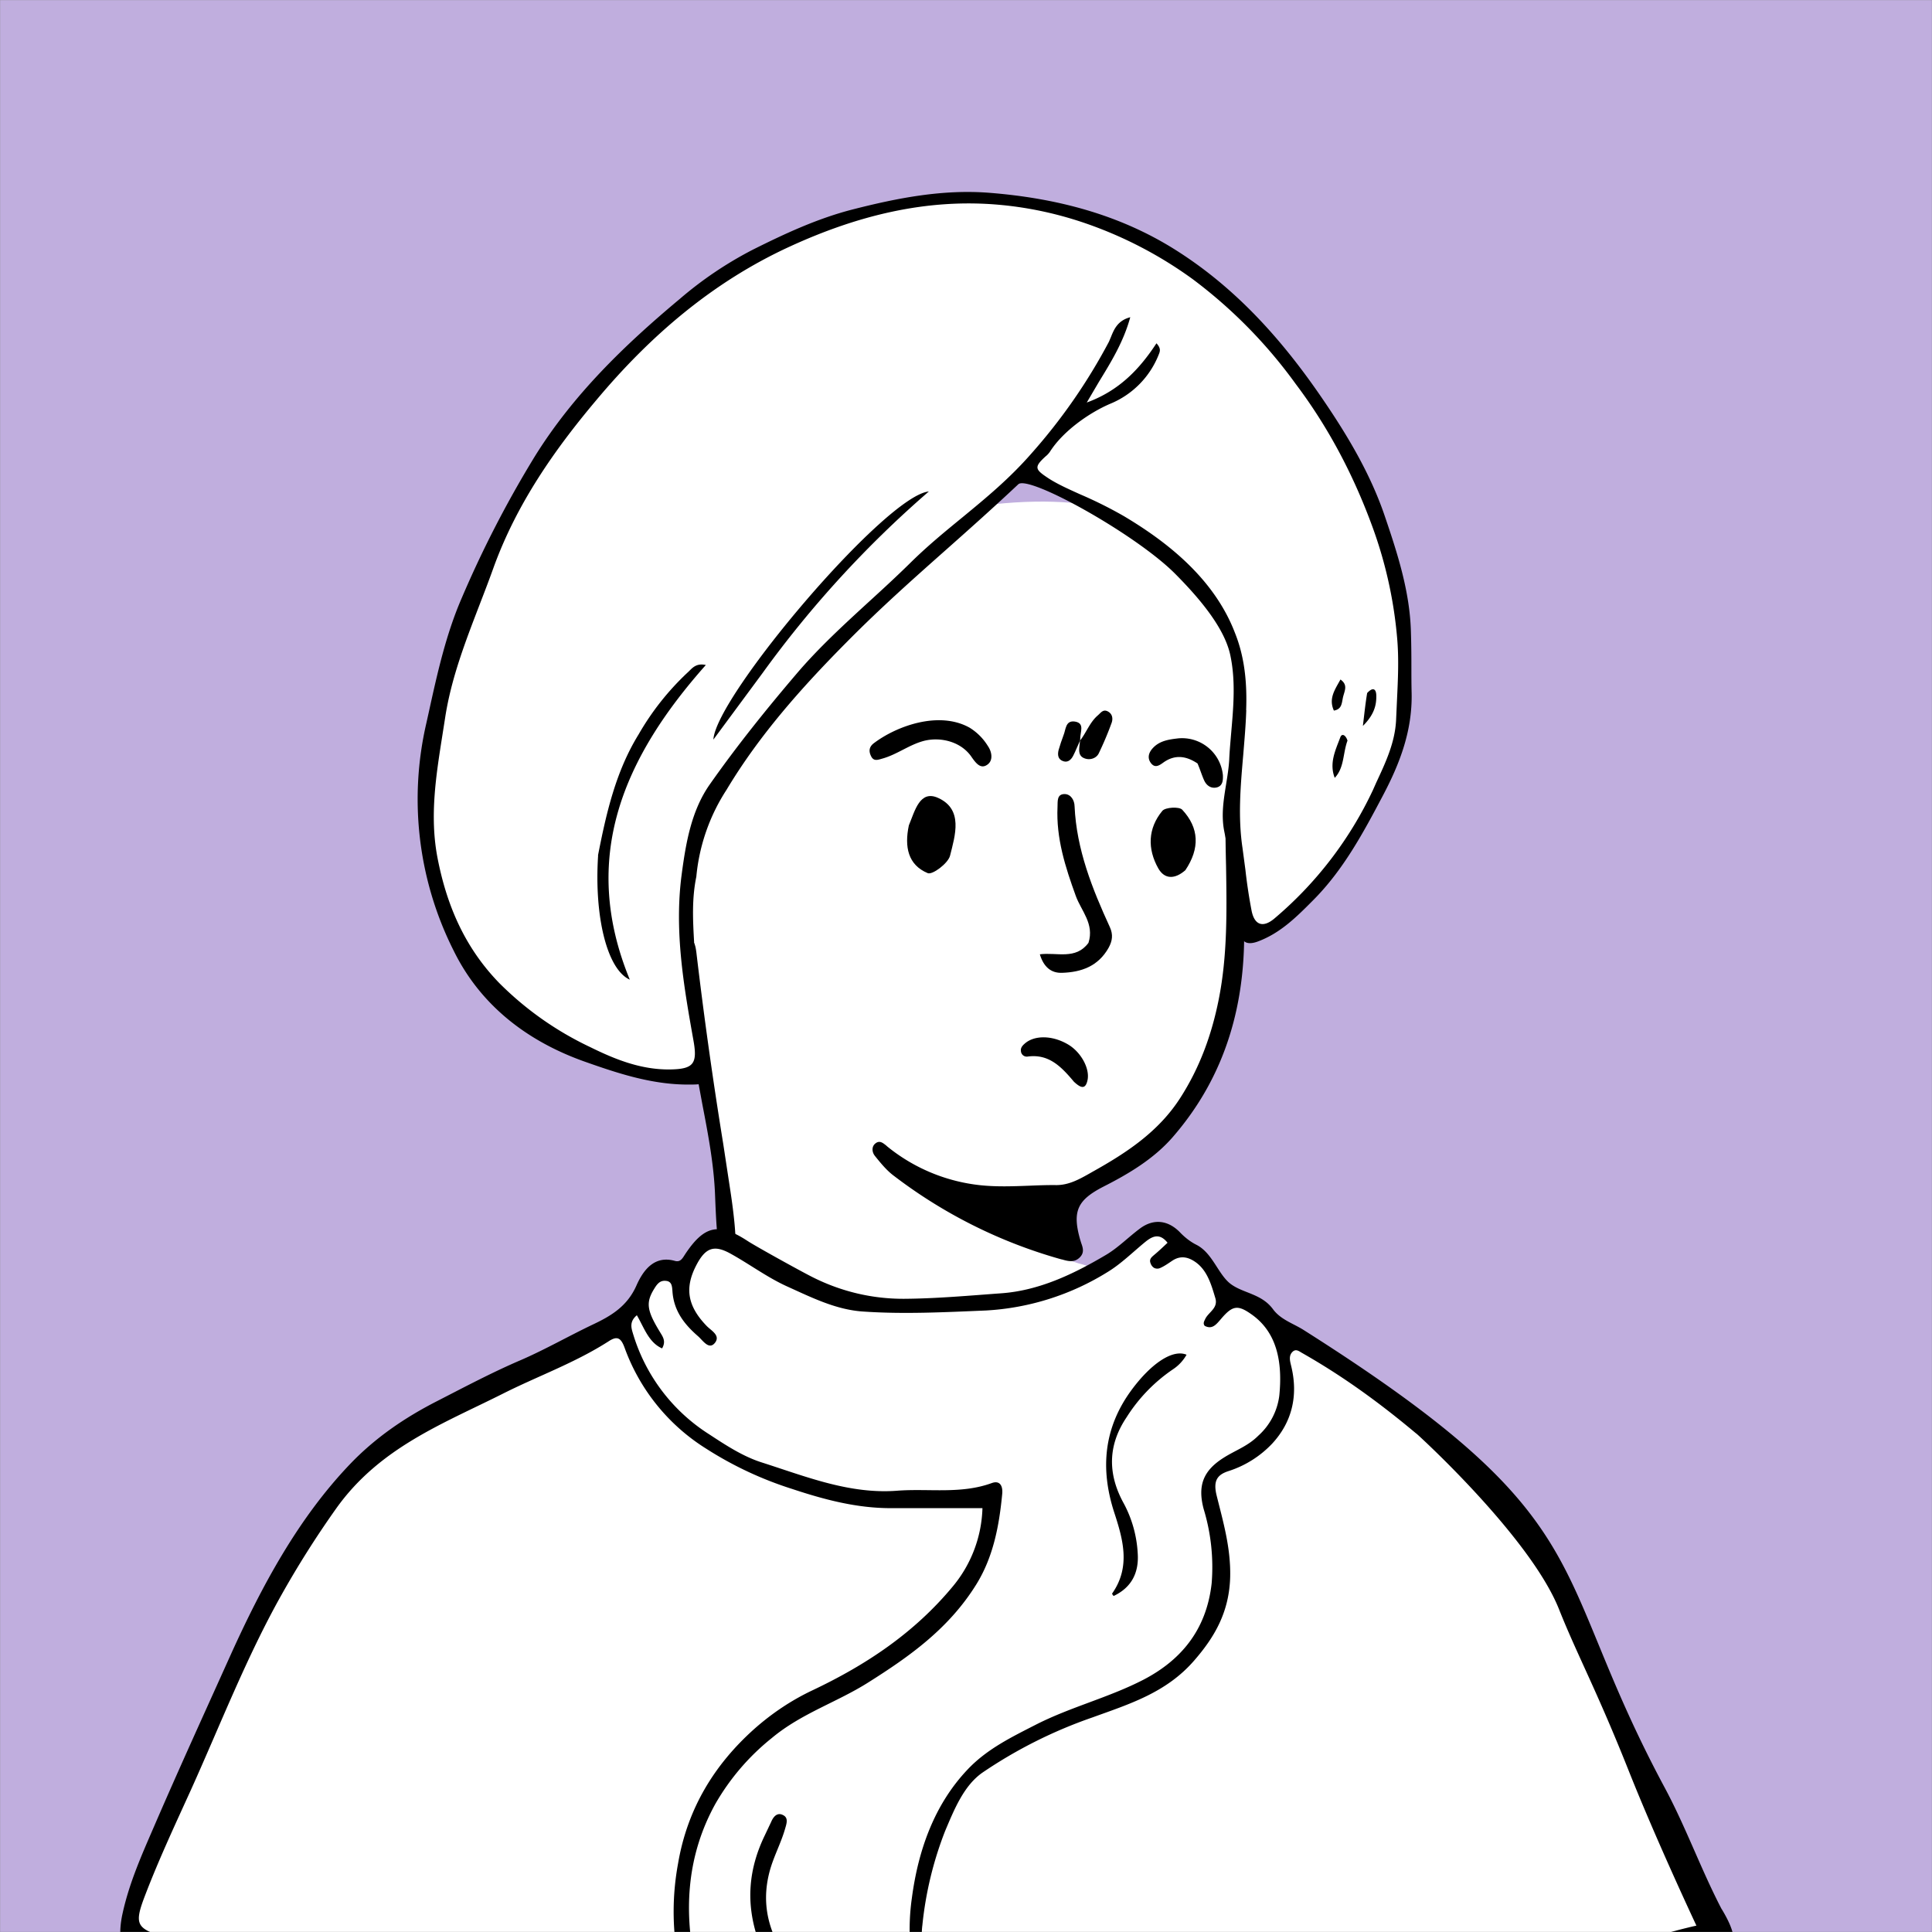
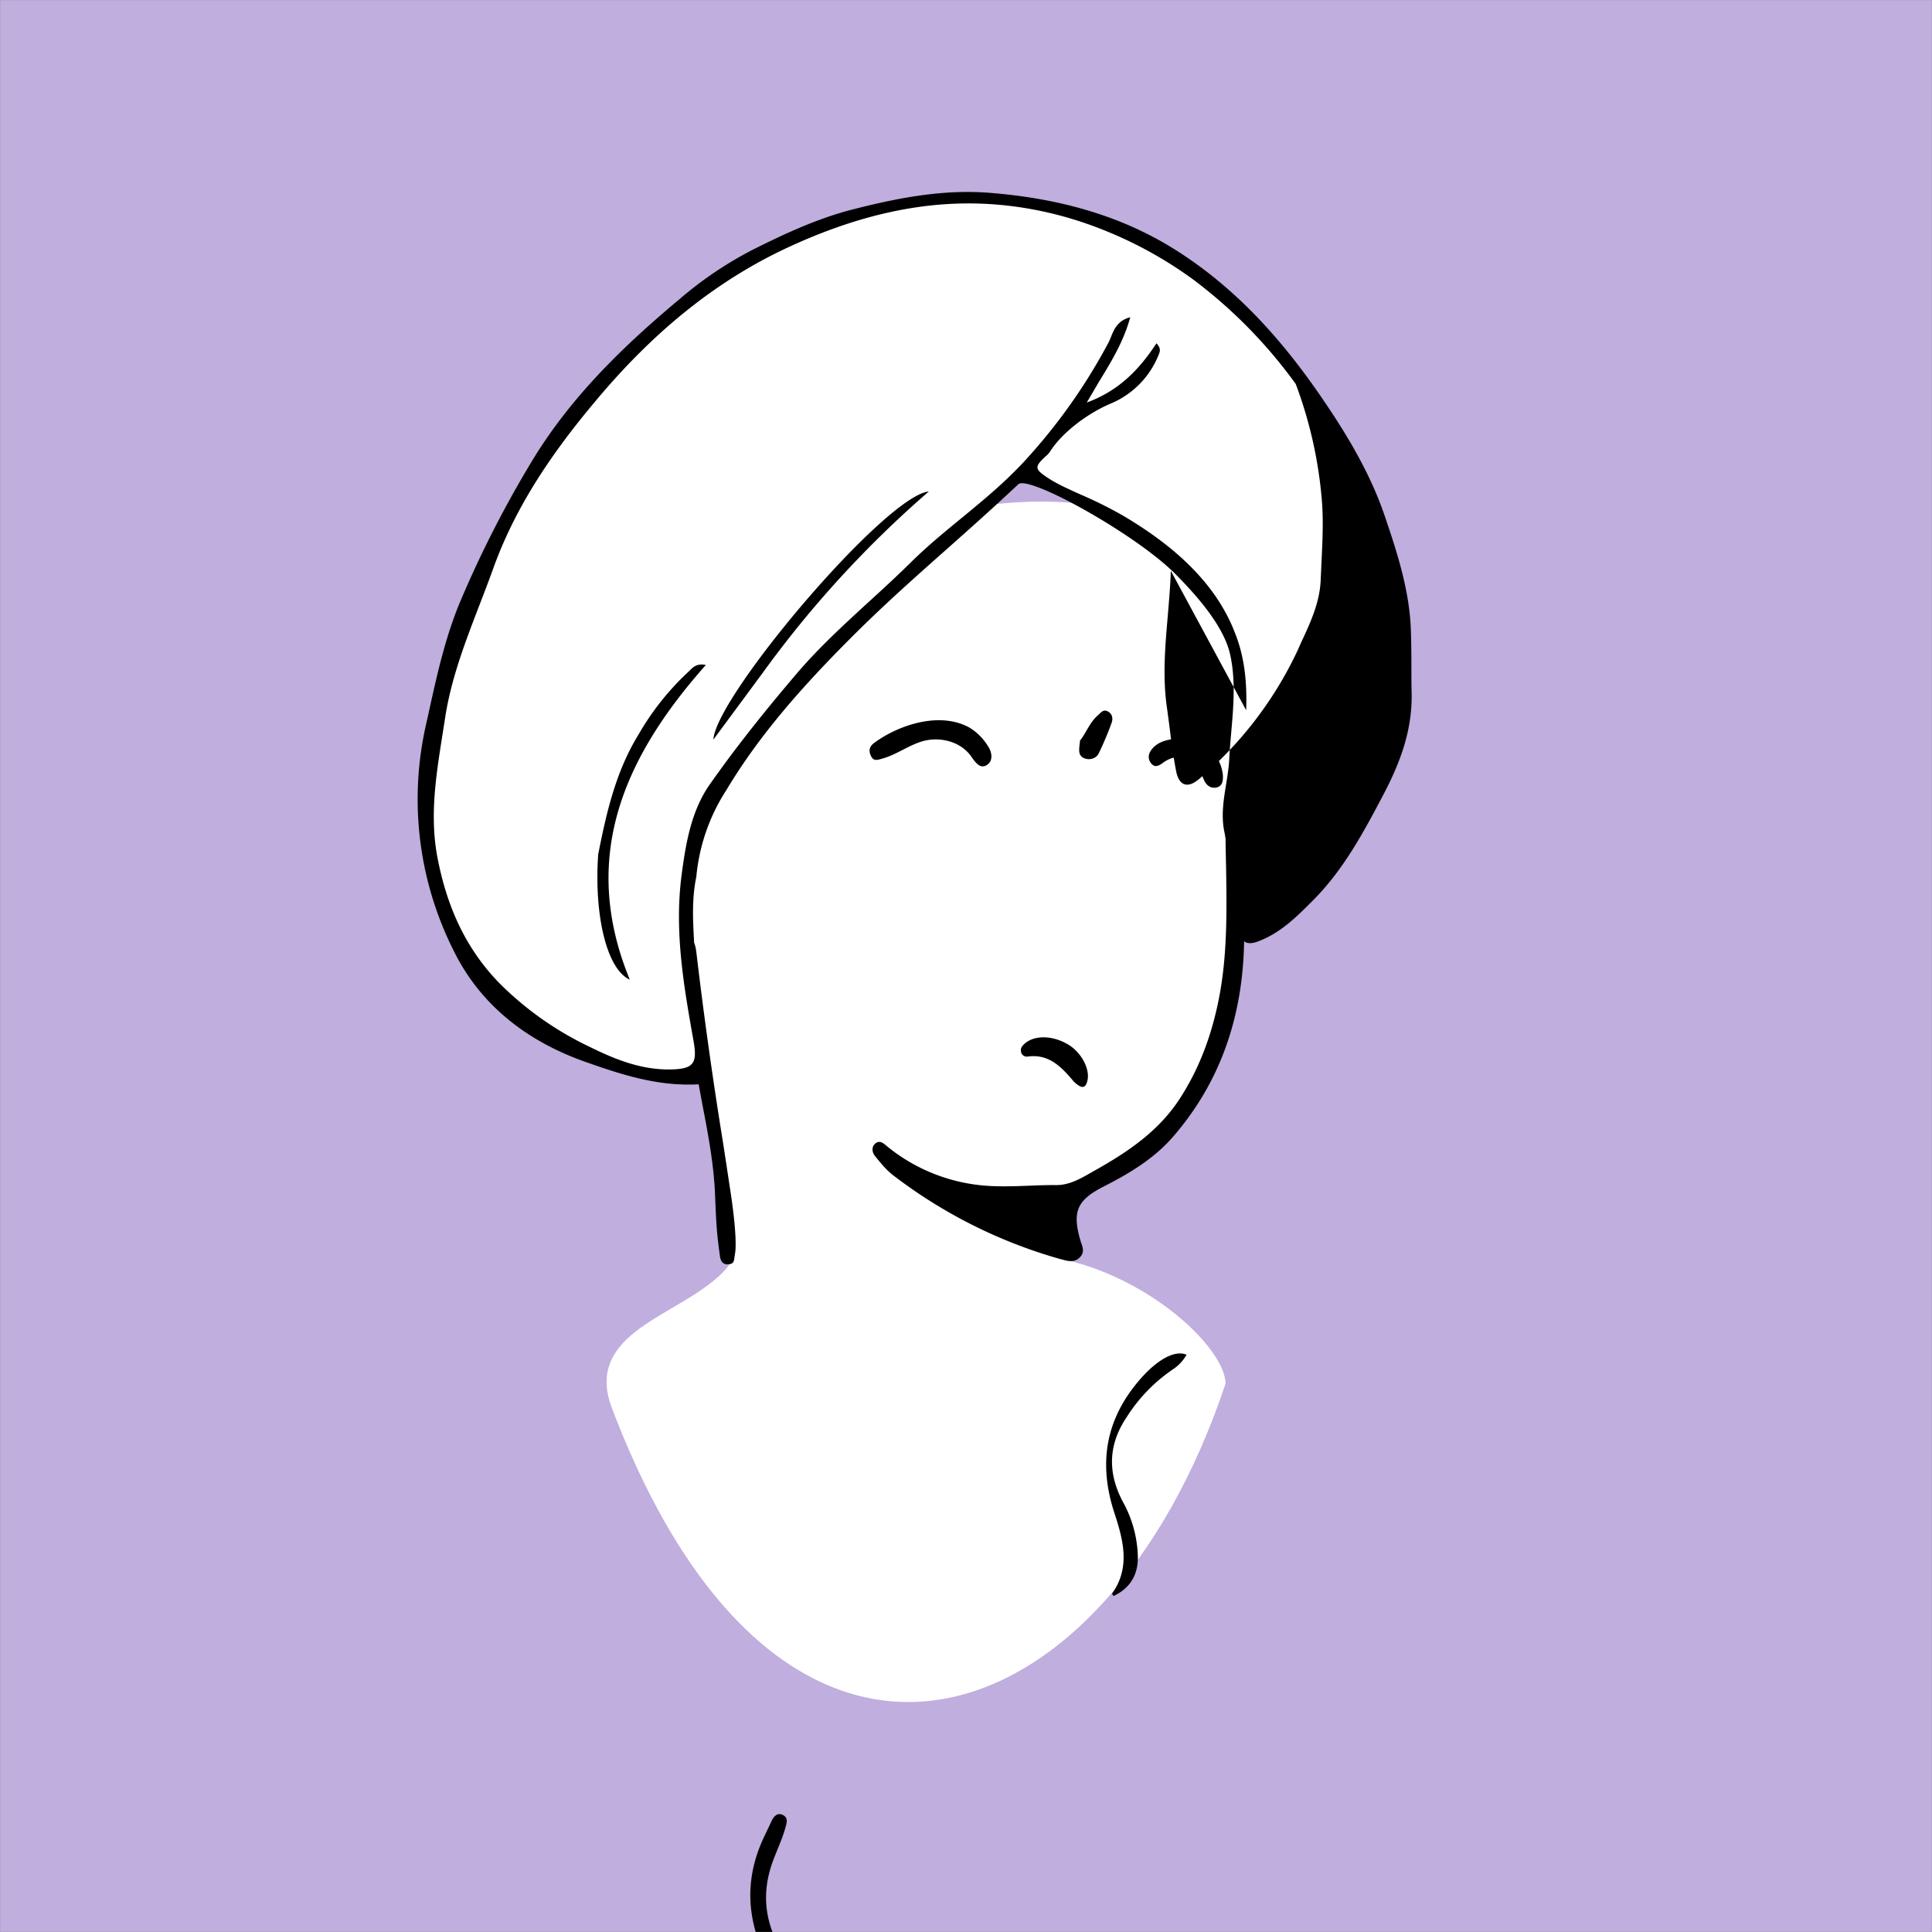
<svg xmlns="http://www.w3.org/2000/svg" viewBox="0 0 1744 1744" fill="none" shape-rendering="auto">
  <rect x="0" y="0" width="1744" height="1744" fill="#808080" stroke="none" />
  <mask id="viewboxMask">
    <rect width="1744" height="1744" rx="0" ry="0" x="0" y="0" fill="#fff" />
  </mask>
  <g mask="url(#viewboxMask)">
    <rect fill="#c0aede" width="1744" height="1744" x="0" y="0" />
    <g transform="translate(-87.2 -87.2) scale(1.1)">
      <g transform="translate(531 487)">
        <path d="M554 727.7c-99.2 297-363.8 388.6-503.7 19.8-19.3-50.7 31-69.5 66.2-91.9 24.1-15.3 36.8-28.5 35.3-42.2-7-64.4-36.9-243.8-36.9-243.8l-3-5.8s.7-1.6-2.2 1.2c-3 3-9.9 34.2-37 34.2-24.5 0-49.2-10.9-61-86.3C7.2 285.6 9.6 214 40 201c12.5-5.3 24-7.2 35.2-.8 11.3 6.4-13-22 112-126C268.4 6.4 396.7-3.5 448.5 8 500.3 19.5 552 44.8 574.9 98.5c27.8 65-25.9 114.3-14 262.5-2.2 53.6.8 171.2-146.6 210.6-28 7.5-19.3 48.4 22.7 58.4 67 21 117 72.3 117 97.9" fill="#fff" />
        <path fill-rule="evenodd" clip-rule="evenodd" d="m554 266.2.1-1.4c4.1-36.4 8.2-71.7 27.1-103.4 6.5 4.4 5.7 10 3.7 15.2-19.9 51.2-18 104.4-16.2 157.6l.4 14c2.1 66.4-14.5 126.8-58.7 177.5-15.4 17.6-35.8 29.8-56.5 40.3-21.4 11-25.9 20.1-19.2 43.6l.8 2.6c1.4 3.9 2.8 7.9-1 11.8-4.5 4.6-9.5 3.3-14.8 1.8l-.6-.1a406.4 406.4 0 0 1-137-68.3c-6-4.4-10.8-10.3-15.5-16.1l-.3-.4c-2.5-3-3-7.8.5-10.4 3.3-2.5 5.8-.5 8.7 1.8l1 .9a145.5 145.5 0 0 0 76.3 31.7c13.4 1.4 26.6.9 40 .4 7.4-.3 14.8-.6 22.3-.5 10.2 0 18.7-4.7 26.7-9.2l2.8-1.6c27.8-15.5 54.3-32.8 72.2-60.7 16.1-25 25.9-52.2 31.6-80.9 7.2-36.1 6.6-72.7 6-109.8-.3-12-.5-24.2-.5-36.4ZM50.6 190.8c21.9-1.7 34 11.2 44.3 26.3a140.4 140.4 0 0 1 22.4 61.5c.5 3.7 1 7.6-1.2 11.3-4.5.6-4.9-3-5-5.6-.5-20.7-9.7-38.7-18.9-56.1-6.6-12.5-16.2-24.6-31.4-27.6-17.2-3.5-33 12-40.8 32.2-14.5 37.6-12 74.6 1.4 111 5.8 15.9 13.1 32.1 27.8 43.2 14.8 11.3 32.7 9.3 43.6-5.7l2-2.5c2-2.6 4-5.1 5-8 2.1-5.8 5.4-11.2 11.3-10.4 6.8 1 8 8.3 8.7 14a3661 3661 0 0 0 22 156.7l5.9 38.8c2.6 17.1 5.6 41.7 3.6 52.1a28 28 0 0 0-.3 2.2c-.4 2.8-.6 5-4.2 5.5-4.9.8-7-2-7.7-6.4-2.3-17-3-23.6-4-49.6-.9-25.2-5.6-50-10.4-74.9l-5-27c-5.2-30.8-10.3-62-10.8-97l-2 3c-7.6 11.3-13.7 20.5-24.5 24a40.5 40.5 0 0 1-46.1-12.5 127.8 127.8 0 0 1-28.8-55.8c-8.4-34-9.9-67.1.9-100.6 5.2-16.1 23.7-44.7 42.2-42Zm34.6 127.5c4.4 3.2 8.4 6 12-5.4-1.1-42.2-14.7-69.2-35.8-70.3 11.2 14.6 22 28.8 23 48.5a32.3 32.3 0 0 1-10.7-8.8c-2-2.2-4-4.4-6.5-6l-3-2.4c-4.8-3.6-9.7-7.4-17.8-4.5 3.8 5.8 9 10 14.3 14 6 4.7 12 9.3 15.6 16.5-10.6 7.7-15.2 17.7-9.7 29.9 4.8 10.5 11.9 19.2 25.9 19.8-.6-6.3-4.7-10.9-8.8-15.4-5-5.4-9.7-10.6-7.5-18.6 3.2-1.5 6.2.7 9 2.7Z" fill="#000" />
      </g>
      <g transform="translate(178 1057)">
-         <path d="M1294.6 717H83.4l8.6-63.2S14.3 627.3 6.5 612c-7.8-15.3 84.3-214 97-245.4 12.6-31.5 76.6-148 135.7-174 39.7-17.3 137.8-75.2 175-91.5C419 99 431 81 438.6 68c7.6-13.2 15.7 13.4 42-28.5 6.7-10.6 34.7 7 50.7 17.3 13.6 9 36.7 44.5 142.6 37.8C817.5 85.7 837 19.3 853.6 29c24 14 53.8 56.5 53.8 56.5s109.8 69 138.7 91.6c59.5 46.4 123.1 81.9 180.6 251.6 19.9 58.6 78 160.2 86 173.2 8.2 13.1-27 36-27 36l8.9 79.1Z" fill="#fff" />
-         <path d="M1063.5 198.7c-30.2-25.3-60-47-93.8-66.2-2.3-1.3-4.7-3.4-7.4-1.2-3.7 3.2-2.5 7.6-1.5 11.7 6.1 24.7.6 46.4-15.4 63.8a85.1 85.1 0 0 1-36 22.7c-9.3 3-12.6 8-9.8 19.7 5.4 21.8 11.7 43.1 11.2 66.9-.7 29-12.8 49.6-29.5 68.8-23 26.6-53.7 35.9-83.7 46.8a383.3 383.3 0 0 0-90.2 45.3c-15.2 10.7-23 30-30.6 48a292.5 292.5 0 0 0-18.6 77.1c-2.5 18.7 6 34.8 9.7 52 5 23.3 14.4 44.4 30.3 62-3.9.9-7.7.9-12.6.9a182.8 182.8 0 0 1-36-137.3c5.3-39.8 18.7-76.8 45.6-105.2 16-17 36.4-26.8 56.3-37 28.7-14.6 60-22.2 88.5-37 29-15.2 51.2-39.3 55.6-79a164 164 0 0 0-6.6-61c-5-19-.5-31.3 16.5-42 9.4-6 19.7-9.4 28.3-18a53 53 0 0 0 17.3-32.9c2.8-27.8-2-51.7-22.2-66.3-11.7-8.4-16-8-25.6 3.3-3.8 4.4-7.2 9-13.4 5.7-1.7-2.1-.3-4 .5-5.8 2.8-5.6 10.7-8.8 8.2-17-3.2-10.7-6.4-22-15.4-28.9-6.4-4.8-13-6.4-20-1.7-3.3 2.2-6.5 4.5-10 6-1.4.6-3 .6-4.5 0-1.4-.7-2.5-2-3.1-3.6-1.6-3.6.6-5.3 2.8-7.2 3.6-3 7-6.2 11-10-6.4-8-12.1-5.6-18-.9-10.3 8.4-20 18.1-31 24.8a211.2 211.2 0 0 1-100 31.7c-33.9 1.4-67.8 3.2-101.6.8C587 96.9 567.2 87 547.3 78c-16.4-7.4-31-18.4-46.8-27.1-13.5-7.4-20.5-4.6-28 10-9.5 18.5-7 33.2 8.6 49.4 3.6 3.8 11.3 7.6 7.2 13.5-5 7-10.2-1.5-14.1-4.9-10.8-9.4-20-20.4-21.1-37-.3-4-.5-8-5.2-8.5-3.6-.4-6 .9-8.5 4.5-8.2 12.4-8 18.6 3 36.7 2.5 4.3 5.8 8 2.2 14.2-11-4.8-14.8-17.1-20.7-27.2-6.6 5.5-4.4 11-2.9 16a147.9 147.9 0 0 0 62.4 81.8c13.7 9 27.5 18 42.7 22.9 36.4 11.6 72.3 26.3 111.4 23.3 25.9-2 52.2 3 77.7-6.3 6.7-2.4 9.2 2.5 8.5 9.1-2.5 26.3-7.4 51.7-21.2 74-22.7 36.6-55.2 59.4-88.8 80.6-25.8 16.3-54.8 25.3-79 45.5a190.8 190.8 0 0 0-46.5 54.3C465.5 544 462 588.6 471.9 635c5.2 24.8 19.8 43.2 34.4 61.4 5.3 6.6 11.2 12.7 17 19.8-3.8.9-7.7.9-12.5.9-24.9-24.6-46.3-51-53.4-88.3a217 217 0 0 1 .3-77.2c7.8-46 30.5-81.7 62.1-110.1 14.8-13.2 31-24 48.4-32.2 43.2-20.5 83.2-46.6 115.5-85.8a105 105 0 0 0 23.8-63.6H632c-27.8 0-54.3-7-80.8-15.8a296 296 0 0 1-70.4-33 163 163 0 0 1-66.8-82.4c-3.2-9-6.4-10.2-13.3-5.7-27.6 17.7-57.8 28.4-86.6 42.9-49.3 24.8-101.5 44.3-137.1 94.5a789 789 0 0 0-45.2 71.5C103.4 382.6 82.1 437.6 58 491c-13 28.6-26.3 57-37.6 86.5-9 23.4-7.5 27.2 14.7 34 13.4 4 26.3 11.1 40 13.5 36.2 6.4 68.5 24.7 101.7 40.3a530 530 0 0 1 77.1 41.6c4.9 3.4 11.4 2.2 15 9.2-9.6.8-19.2 1-28.8.3-45.3-26-93-39.7-138.8-62-5 23-10.7 42.1-11.6 62.6H77.1c-2.8-9.2.5-17.6 2.1-26.3 2.1-11.3 1.2-19.6-11.4-22-20.5-4-37.4-17.3-54.6-29.4-12.1-8.4-16-26.2-11.3-47 5.5-25 15.6-47.6 25.5-70.5 20.5-47.5 42-94.5 63.2-141.6 25.8-57 55.5-112 97.7-156.2 21-22 45.2-38.4 71.6-51.9 22.8-11.7 45.6-23.8 69-33.8 20-8.7 39-19.6 58.7-29 14.6-6.9 28.3-14.7 36-32.2 6.1-13.8 15.5-24.6 31.5-20.1 4.2 1.2 6-1.6 8.1-5 16-24.3 28-26.8 51.8-11.2 6.6 4.3 42.5 24.2 53 29.5 23.8 12 49.6 18 75.7 17.8 26.4-.2 52.8-2.6 79.1-4.5C753.8 81.4 782 68 809 52c9.8-5.8 18.4-14.6 27.8-21.6 11.3-8.4 23.5-6.9 33.5 3.9 4 4 8.3 7.3 13.2 9.7 13.1 7 17.5 24.3 27.8 32 10.4 7.7 25.2 7.9 34.6 20.6 6.3 8.6 16.4 11.6 25 17 248.7 157.4 198.5 193.2 296.6 375.9 17.1 31.9 29.5 66.4 46.1 98.5.2.3.3.7.6 1 16.3 27 13.1 39.2-14 52.2-7.1 3.4-10.8 6.6-9 16.9 3.3 18.7 4.7 37.8 6.7 57.8-4 1-8 1-13.1 0-4.2-10.9-3.7-21.1-3.7-31.3-.2-17.7-5.8-33.8-10.4-51.4-10.2 4-20 6.2-28.4 11.1-27 15.8-55 27.2-85 33-15.1 3-21.7 13.5-21.7 30.9.2 3 .5 5.9 1 8.8-5.1.1-10.2-.3-15.2-1.2-2.6-76 172-113.3 172-113.3s-32.1-68.2-55.2-126.2c-26.7-67.2-42.4-95.4-57.5-133.3-23.2-58.5-113.7-141.4-117.1-144.3Z" fill="#000" />
        <path d="M523.3 613.7c-10.3-30-7.6-58 5.5-85.1l5.3-11.2c2-4.7 5.2-8 9.8-5.6 4.4 2.2 3 6.6 1.7 11-3.4 12-9.4 22.8-12.7 35-7.8 29.1.5 53 16 75 6.4 9 14.9 16.3 16.1 29.2a88.3 88.3 0 0 1-41.7-48.3ZM829.8 163c16.4-22.2 34-33.7 45.2-29a35 35 0 0 1-11.2 12 133.7 133.7 0 0 0-38 39.3c-15.3 22.7-15.8 46.3-2.4 70.6a97.5 97.5 0 0 1 11.5 40.8c1.2 16.6-5.4 28.5-19.8 35.3-.5-.7-1.3-1.7-1.2-2 15.4-21.9 9-44.4 1.6-67-11.5-35.8-8.3-69.3 14.3-100Z" fill="#000" />
      </g>
      <g transform="translate(266 207)">
        <path d="M393.2 749.9c-56.5 18.4-150.5-40-180.6-70-46-46-58.2-136.2-43.3-204.5 14.8-68.3 111.4-415.7 409.3-440C757.2 20.6 847.6 134 888 193.2c63 91.8 99.7 223.2 63 317.3-19.2 49.3-89.7 135.8-106.6 126.5-16.9-9.3-23-118.2-15-184.1 14-116.2-176.8-196.2-176.8-196.2S594.2 307 505.2 396c-89 89-126.6 162.8-129.7 220.9-3.4 63 17.7 132.9 17.7 132.9Z" fill="#fff" />
-         <path fill-rule="evenodd" clip-rule="evenodd" d="M382.9 645.7c-1-17.7-2-35.6 1.8-54a157.3 157.3 0 0 1 24.8-71.3c27-45.1 62-84.3 98.8-121.4 27.4-27.7 54.3-51.6 81.6-75.8 19.4-17.2 38.9-34.6 59-53.5 8.3-8 96.4 41 128.6 73.3 20.4 20.5 40.4 44.4 45.3 66.5 4.6 21.2 2.7 42.8.8 64.4-.6 7.3-1.3 14.6-1.6 21.9-.4 6.8-1.5 13.6-2.6 20.4-2 12.4-4 24.8-1.6 37.6l4.5 22.8c4.1 20.2 8.3 40.4 9.2 61 .4 8.5 5.9 10.2 13.7 7.4 18.6-6.8 32-20.2 45.5-33.8 25-25 41.4-55.7 57.6-86.4 13.8-26.2 24-52.9 23.4-83.6-.2-7.7-.2-15.5-.2-23.3 0-9.1-.1-18.3-.4-27.4-.9-32.7-10.9-63.7-21.2-94-12-35.7-31.5-68.1-52.9-99.2-32.4-47.1-70-89-119-119.9-46.6-29.4-98.5-42.6-152.8-46.9-38.2-3-75.2 4.2-112 13.6-29 7.4-56 20-82.2 33.1a309.8 309.8 0 0 0-59.9 40.4c-45.5 38-87.4 78.5-119 129.3A895 895 0 0 0 192.2 363c-12.9 29.7-20 61.6-27 93.5l-2 9a276.3 276.3 0 0 0 22.3 186.8c22 44.9 60.3 74.3 107.1 91 27.4 9.7 55.3 19 85.3 19 14.7 0 17.2-.3 17-15.5-.1-12.4-2.9-24.5-5.6-36.6-3-12.7-5.8-25.4-5.7-38.7.1-8.6-.4-17.3-.8-26Zm453-190.6c.8-21.6-1-43.1-9.2-63.5-17.8-46.5-59-76.6-91-95.7a345.4 345.4 0 0 0-36.1-18c-10.4-4.7-19.5-8.8-26.8-13.7-10.2-6.8-11-8.7-1.5-17.4 1.3-1 2.5-2.3 3.5-3.7 10.7-16.9 32.1-32 49.6-39.5a72.3 72.3 0 0 0 39.9-40.7c1-2.5 1.7-4.9-2-8.9-13.8 21-30.4 38.8-57.2 48.6l10-17c10.3-16.8 20.2-33 25.7-53-10.3 2.7-13.3 9.9-15.8 16.1l-1.7 4a466.2 466.2 0 0 1-63.7 91.8c-18.1 20.7-37.2 36.4-56.5 52.3-14.4 11.8-29 23.7-43.4 38-11 10.8-22.2 21.1-33.5 31.4-20.5 18.8-41 37.6-59 58.7-25 29.3-49.2 59.4-71.4 91-15.2 21.6-19.7 48-23.2 74.5-6 46 1.7 90.7 9.7 135.5 3.5 19.3.2 23.7-19.2 24-23.7.3-45-8.2-65.6-18.4A265.4 265.4 0 0 1 223 679c-28.4-29.2-43.3-64.1-50.8-103.3-6.4-33.9-1.1-67 4.1-100l2.2-14c5-33 17-63.7 28.8-94.4 3.7-9.6 7.4-19.2 10.9-29 18.8-52 49.6-96.4 84.7-138 44-52.5 95.2-96.6 158.3-125.6 55-25.3 112.2-39.9 172.8-34.3 24 2.2 47.8 7.4 70.6 15.3a336 336 0 0 1 87.5 45.7 399 399 0 0 1 84.5 86c26.4 35 46.7 73.5 61.9 114.4a354 354 0 0 1 21.3 94c1.5 17 .7 33.8-.1 50.6l-.7 15.5c-.6 19-8.5 35.8-16.3 52.5l-2.8 6.3a310.6 310.6 0 0 1-80.2 104.8c-9.4 8.3-16.8 6.5-19.3-5.7a425.8 425.8 0 0 1-5.1-33.7l-2.4-18c-3.8-25.5-1.6-50.9.6-76.2 1-12.3 2.1-24.5 2.5-36.8Z" fill="#000" />
+         <path fill-rule="evenodd" clip-rule="evenodd" d="M382.9 645.7c-1-17.7-2-35.6 1.8-54a157.3 157.3 0 0 1 24.8-71.3c27-45.1 62-84.3 98.8-121.4 27.4-27.7 54.3-51.6 81.6-75.8 19.4-17.2 38.9-34.6 59-53.5 8.3-8 96.4 41 128.6 73.3 20.4 20.5 40.4 44.4 45.3 66.5 4.6 21.2 2.7 42.8.8 64.4-.6 7.3-1.3 14.6-1.6 21.9-.4 6.8-1.5 13.6-2.6 20.4-2 12.4-4 24.8-1.6 37.6l4.5 22.8c4.1 20.2 8.3 40.4 9.2 61 .4 8.5 5.9 10.2 13.7 7.4 18.6-6.8 32-20.2 45.5-33.8 25-25 41.4-55.7 57.6-86.4 13.8-26.2 24-52.9 23.4-83.6-.2-7.7-.2-15.5-.2-23.3 0-9.1-.1-18.3-.4-27.4-.9-32.7-10.9-63.7-21.2-94-12-35.7-31.5-68.1-52.9-99.2-32.4-47.1-70-89-119-119.9-46.6-29.4-98.5-42.6-152.8-46.9-38.2-3-75.2 4.2-112 13.6-29 7.4-56 20-82.2 33.1a309.8 309.8 0 0 0-59.9 40.4c-45.5 38-87.4 78.5-119 129.3A895 895 0 0 0 192.2 363c-12.9 29.7-20 61.6-27 93.5l-2 9a276.3 276.3 0 0 0 22.3 186.8c22 44.9 60.3 74.3 107.1 91 27.4 9.7 55.3 19 85.3 19 14.7 0 17.2-.3 17-15.5-.1-12.4-2.9-24.5-5.6-36.6-3-12.7-5.8-25.4-5.7-38.7.1-8.6-.4-17.3-.8-26Zm453-190.6c.8-21.6-1-43.1-9.2-63.5-17.8-46.5-59-76.6-91-95.7a345.4 345.4 0 0 0-36.1-18c-10.4-4.7-19.5-8.8-26.8-13.7-10.2-6.8-11-8.7-1.5-17.4 1.3-1 2.5-2.3 3.5-3.7 10.7-16.9 32.1-32 49.6-39.5a72.3 72.3 0 0 0 39.9-40.7c1-2.5 1.7-4.9-2-8.9-13.8 21-30.4 38.8-57.2 48.6l10-17c10.3-16.8 20.2-33 25.7-53-10.3 2.7-13.3 9.9-15.8 16.1l-1.7 4a466.2 466.2 0 0 1-63.7 91.8c-18.1 20.7-37.2 36.4-56.5 52.3-14.4 11.8-29 23.7-43.4 38-11 10.8-22.2 21.1-33.5 31.4-20.5 18.8-41 37.6-59 58.7-25 29.3-49.2 59.4-71.4 91-15.2 21.6-19.7 48-23.2 74.5-6 46 1.7 90.7 9.7 135.5 3.5 19.3.2 23.7-19.2 24-23.7.3-45-8.2-65.6-18.4A265.4 265.4 0 0 1 223 679c-28.4-29.2-43.3-64.1-50.8-103.3-6.4-33.9-1.1-67 4.1-100l2.2-14c5-33 17-63.7 28.8-94.4 3.7-9.6 7.4-19.2 10.9-29 18.8-52 49.6-96.4 84.7-138 44-52.5 95.2-96.6 158.3-125.6 55-25.3 112.2-39.9 172.8-34.3 24 2.2 47.8 7.4 70.6 15.3a336 336 0 0 1 87.5 45.7 399 399 0 0 1 84.5 86a354 354 0 0 1 21.3 94c1.5 17 .7 33.8-.1 50.6l-.7 15.5c-.6 19-8.5 35.8-16.3 52.5l-2.8 6.3a310.6 310.6 0 0 1-80.2 104.8c-9.4 8.3-16.8 6.5-19.3-5.7a425.8 425.8 0 0 1-5.1-33.7l-2.4-18c-3.8-25.5-1.6-50.9.6-76.2 1-12.3 2.1-24.5 2.5-36.8Z" fill="#000" />
        <path d="M304 574.3c6.9-35.3 14.7-69.1 33.3-99.3a219.2 219.2 0 0 1 40.2-50.8c3.4-3 6.5-8.1 15-6.2-67 75.4-103.8 157.6-62.4 258.2-18.4-8.2-29.3-51-26-101.9ZM439.2 424.4l-40.5 54.8c2-35.7 141.3-200.3 176.8-203.6a875 875 0 0 0-136.3 148.8ZM919 480.2c-3.8 10.5-2.5 22-10.4 30.4-4.7-12 .6-22.7 4.5-33.1 1.4-4 4.7-1.8 6 2.7ZM935.2 441c5-5.4 7.4-3.1 7.5 2 .2 8.3-2 16-11 25 1.3-11 2.1-18.6 3.5-27ZM915.3 444.8c-1 4.9-1 9.5-7.4 10.6-4.5-9.9.8-17.1 5.4-25.5 6.5 4.6 3.2 9.4 2 14.9Z" fill="#000" />
      </g>
      <g transform="translate(791 871)">
        <path d="M169.6 96c-10.4-12.4-20.6-23-37.9-20.7a4.8 4.8 0 0 1-5.6-4.2c-.5-2.8 1.1-4.7 3.2-6.5 7.8-6.8 22-6.8 34.6.3 11 6 18.7 19.7 16.9 29.4-1.7 8.6-5.8 6.7-11.2 1.7Z" fill="#000" />
      </g>
      <g transform="translate(653 805)" />
      <g transform="translate(901 668)">
-         <path d="M71.5 185c5-15.6-6-26.3-10.4-38.5-8.6-23.7-16.2-47.4-15-73 .2-4.6-.7-10.7 6-10.6 5.1.2 7.9 5.2 8 10 1.6 35.5 14.5 67.7 29 99.3 2.7 6 2.1 11.1-1.1 16.9-8.5 15.1-22.3 20-38.2 20.5-8.7.3-15-4.5-18.2-15.2 14-1.8 29.4 4.8 39.9-9.4Z" fill="#000" />
-       </g>
+         </g>
      <g transform="translate(610 680)">
-         <path d="M215.1 76.6c5-12 9-29.4 24.1-22.5 20.7 9.4 13.9 30.7 9.7 47.4-1.6 6.3-14.5 15.9-18.3 14.3-16.3-6.8-19.2-21.7-15.5-39.2ZM442 113.4c-8.6 7.5-17 7.6-22.2-1.5-9-16-8.6-32.8 3.3-47.2 2.5-3 13.8-3.6 16.3-1 14 15 14.6 31.8 2.6 49.7Z" fill="#000" />
-       </g>
+         </g>
      <g transform="translate(610 680)" />
      <g transform="translate(774 657)">
        <g fill="#000">
          <path d="M102.1 42.8c-8.7-12.1-25.2-16-38.8-12.5-12 3.2-21.7 11-33.6 14.4-4 1.1-7.5 2.7-9.7-2.1-1.9-3.9-1.5-7.4 2.2-10.3C41 18 75.8 5.4 100.9 19.4a45.7 45.7 0 0 1 15 15c3.3 4.7 4.5 11.6 0 15.1-5.9 4.6-10-1.2-13.8-6.7ZM288 48.8c-9.7-6.5-18.9-7.3-28-.8-3.2 2.3-6.7 4.8-10 .8-3.3-4.1-2.4-8.6 1.3-12.6 5.6-6.1 13.2-7.1 20.8-8a33.7 33.7 0 0 1 36.7 30c.2 4.3 0 9.1-5.2 10.3-4.7 1-8.3-1.7-10.2-5.9-1.9-4.2-3.2-8.7-5.4-13.8ZM191.6 30c5.2-6.6 8-15 14.5-20.6 2.5-2.1 4.4-5.5 8.5-3.2 3.7 2.1 4 5.9 3 9-3.1 8.6-6.7 17.1-10.7 25.4-2 4-7 5.5-11 4.2-6.6-2-5-7.9-4.4-13.9v-1Z" />
-           <path d="M191.7 29.8c-2 4.2-3.6 8.5-5.7 12.6-1.6 3.1-4.2 5.8-8 4.6-4.6-1.4-5-5.3-4-9.3 1.2-4.1 2.5-8 4-12 2-4.7 1.5-12.4 9.3-11.3 8.4 1.3 4.4 8.4 4.4 14.4v1Z" />
        </g>
      </g>
      <g transform="translate(0 559)" />
    </g>
  </g>
</svg>